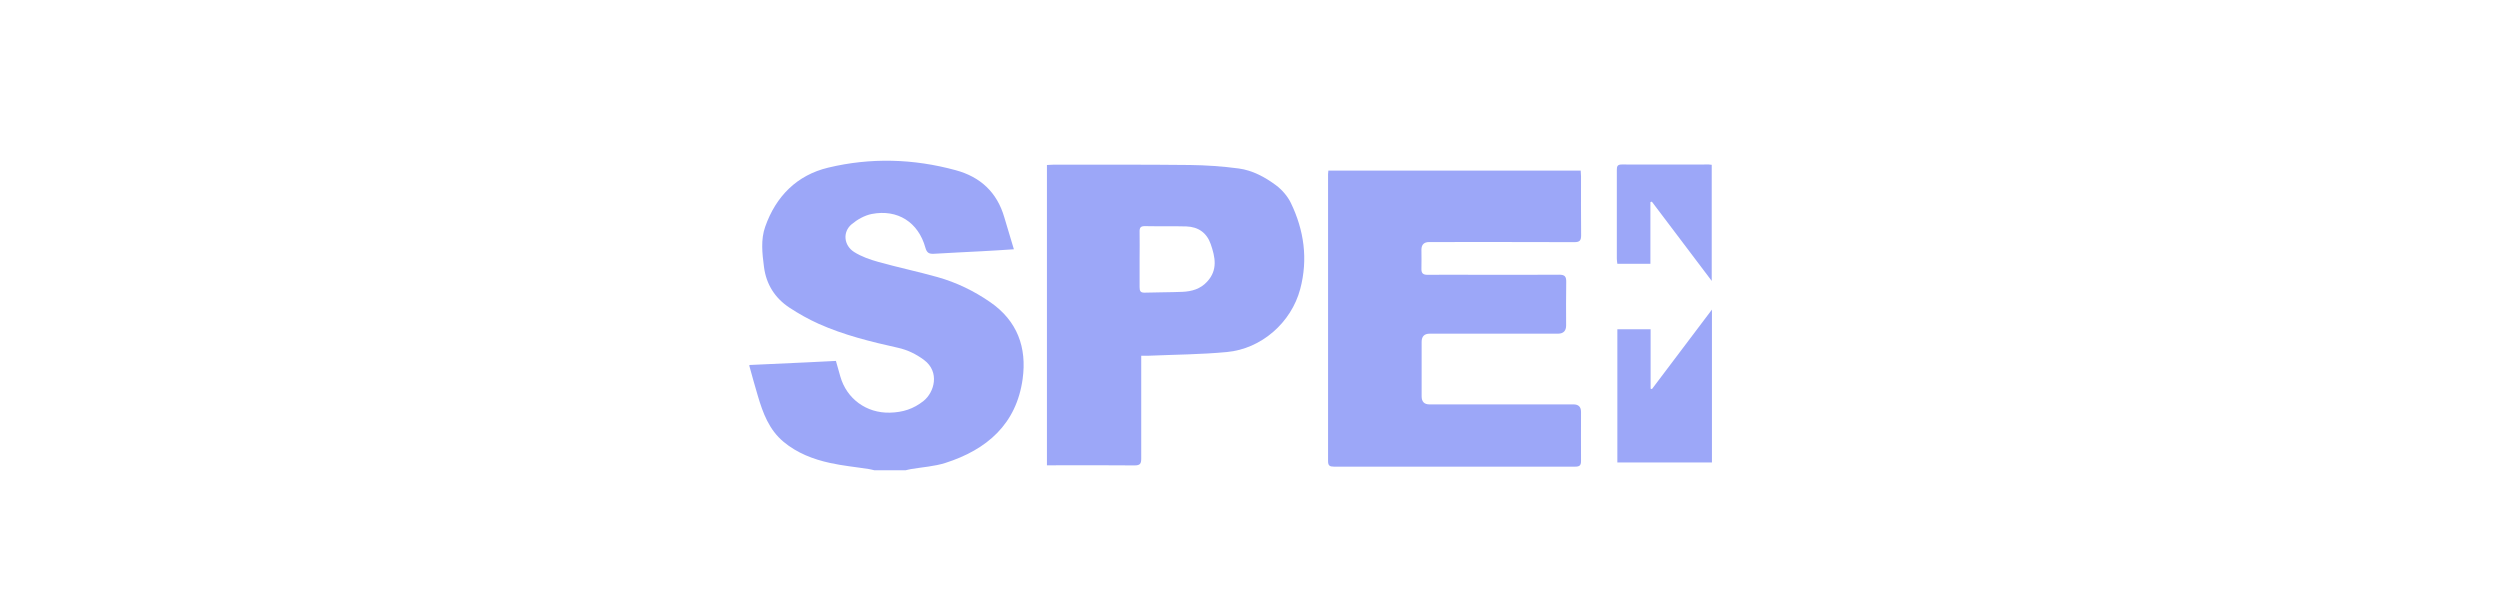
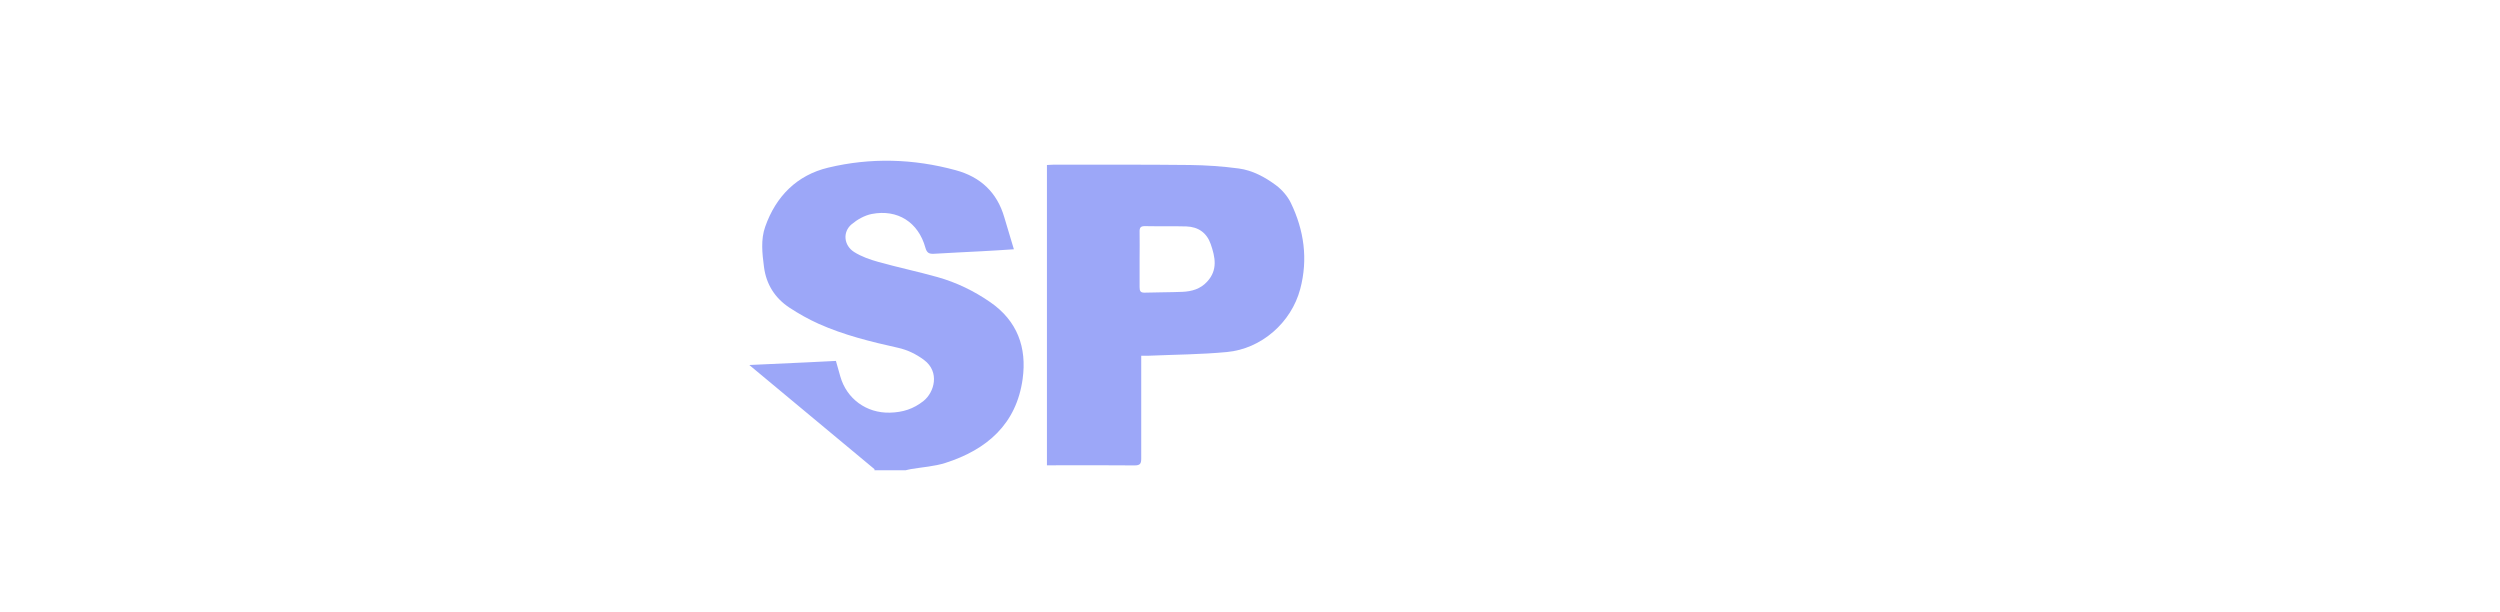
<svg xmlns="http://www.w3.org/2000/svg" id="Layer_1" data-name="Layer 1" viewBox="0 0 245 60">
  <defs>
    <style>
      .cls-1 {
        fill: #9ca7f8;
        stroke-width: 0px;
      }
    </style>
  </defs>
  <g id="Capa_3" data-name="Capa 3">
    <g>
-       <path class="cls-1" d="M73.43,35.77c1.89-.09,3.78-.17,5.67-.26.93-.04,1.86-.09,2.82-.14.15.52.29,1.02.43,1.52.62,2.19,2.56,3.61,4.86,3.55,1.26-.03,2.31-.36,3.3-1.15,1.05-.84,1.62-2.83.05-4.01-.78-.58-1.62-.99-2.57-1.2-2.65-.59-5.29-1.24-7.77-2.35-.98-.44-1.94-.98-2.84-1.57-1.43-.94-2.29-2.29-2.51-4-.17-1.32-.33-2.67.12-3.94,1.05-2.99,3.12-5.06,6.17-5.79,4.15-1,8.36-.88,12.5.25,2.43.66,4.05,2.17,4.76,4.61.3,1.02.61,2.03.94,3.14-1.1.07-2.1.14-3.11.19-1.57.09-3.14.15-4.71.25-.49.03-.71-.09-.85-.59-.69-2.5-2.72-3.8-5.26-3.31-.7.14-1.41.54-1.96,1-.91.75-.79,2.08.24,2.73.71.45,1.55.74,2.37.97,1.93.54,3.89.95,5.81,1.49,1.84.52,3.56,1.35,5.15,2.45,2.67,1.84,3.6,4.46,3.18,7.52-.61,4.44-3.51,6.94-7.58,8.24-1.07.34-2.24.41-3.36.6-.18.03-.36.08-.54.12h-3.04c-.18-.04-.36-.09-.54-.12-1.27-.2-2.56-.32-3.82-.6-1.65-.36-3.23-.97-4.55-2.07-1.42-1.18-2.03-2.83-2.53-4.53-.29-.96-.55-1.93-.82-2.9v-.11h0Z" />
-       <path class="cls-1" d="M130.2,16.72h24.71c.01.2.03.38.03.56,0,1.93-.01,3.85.01,5.78,0,.51-.14.67-.66.67-4.74-.02-9.48-.01-14.23-.01q-.75,0-.76.74c0,.62.02,1.23,0,1.85-.02.47.16.63.62.62,1.69-.02,3.37,0,5.06,0,2.61,0,5.21.01,7.82-.01.55,0,.7.18.69.71-.03,1.42-.01,2.84-.01,4.26,0,.53-.26.8-.78.81h-12.59c-.53,0-.79.27-.79.81v5.33q0,.79.77.79h14.11c.49,0,.74.24.74.73,0,1.61-.01,3.22,0,4.82,0,.41-.13.55-.55.55h-23.67c-.39,0-.57-.09-.57-.53,0-9.38,0-18.77,0-28.15,0-.09.02-.18.03-.33h.02Z" />
+       <path class="cls-1" d="M73.43,35.77c1.89-.09,3.78-.17,5.67-.26.93-.04,1.86-.09,2.82-.14.15.52.29,1.02.43,1.52.62,2.19,2.56,3.61,4.86,3.55,1.26-.03,2.31-.36,3.3-1.15,1.05-.84,1.62-2.83.05-4.01-.78-.58-1.62-.99-2.57-1.2-2.65-.59-5.29-1.24-7.77-2.35-.98-.44-1.94-.98-2.84-1.57-1.43-.94-2.29-2.29-2.51-4-.17-1.32-.33-2.67.12-3.94,1.05-2.99,3.12-5.06,6.17-5.79,4.15-1,8.36-.88,12.5.25,2.43.66,4.05,2.17,4.76,4.61.3,1.02.61,2.03.94,3.14-1.1.07-2.1.14-3.11.19-1.57.09-3.14.15-4.71.25-.49.03-.71-.09-.85-.59-.69-2.5-2.72-3.8-5.26-3.31-.7.14-1.41.54-1.96,1-.91.75-.79,2.08.24,2.73.71.45,1.55.74,2.37.97,1.93.54,3.89.95,5.81,1.49,1.84.52,3.56,1.35,5.15,2.45,2.67,1.84,3.6,4.46,3.18,7.52-.61,4.44-3.51,6.94-7.58,8.24-1.07.34-2.24.41-3.36.6-.18.03-.36.08-.54.12h-3.04v-.11h0Z" />
      <path class="cls-1" d="M111.84,34.86v10.08c0,.49-.1.67-.65.67-2.66-.03-5.32-.01-7.99-.01h-.6v-29.43c.19,0,.39-.03.59-.03,4.48,0,8.96-.02,13.44.03,1.59.02,3.18.13,4.76.34,1.35.18,2.57.84,3.65,1.64.59.44,1.14,1.07,1.46,1.73,1.3,2.69,1.7,5.52.92,8.45-.87,3.28-3.8,5.86-7.19,6.17-2.53.24-5.08.25-7.63.36-.24.01-.48,0-.79,0h.03ZM111.68,25.39c0,.92,0,1.83,0,2.75,0,.37.08.55.49.54,1.24-.04,2.47-.03,3.71-.08.91-.04,1.77-.28,2.42-1,1.06-1.14.79-2.41.35-3.68-.39-1.11-1.22-1.69-2.38-1.73-1.36-.04-2.73,0-4.09-.03-.4,0-.51.16-.5.54.02.9,0,1.79,0,2.69Z" />
-       <path class="cls-1" d="M161.76,32.26v5.83s.08.03.13.04c1.94-2.57,3.88-5.14,5.88-7.79v14.98h-9.27v-13.05h3.26Z" />
-       <path class="cls-1" d="M167.75,27.53c-1.99-2.64-3.93-5.21-5.87-7.77-.05.02-.09.03-.14.05v6.04h-3.24c-.02-.17-.05-.33-.05-.49v-8.69c0-.35.04-.55.48-.55,2.85.02,5.69,0,8.54,0,.07,0,.15.02.28.03v11.36h0Z" />
    </g>
  </g>
</svg>